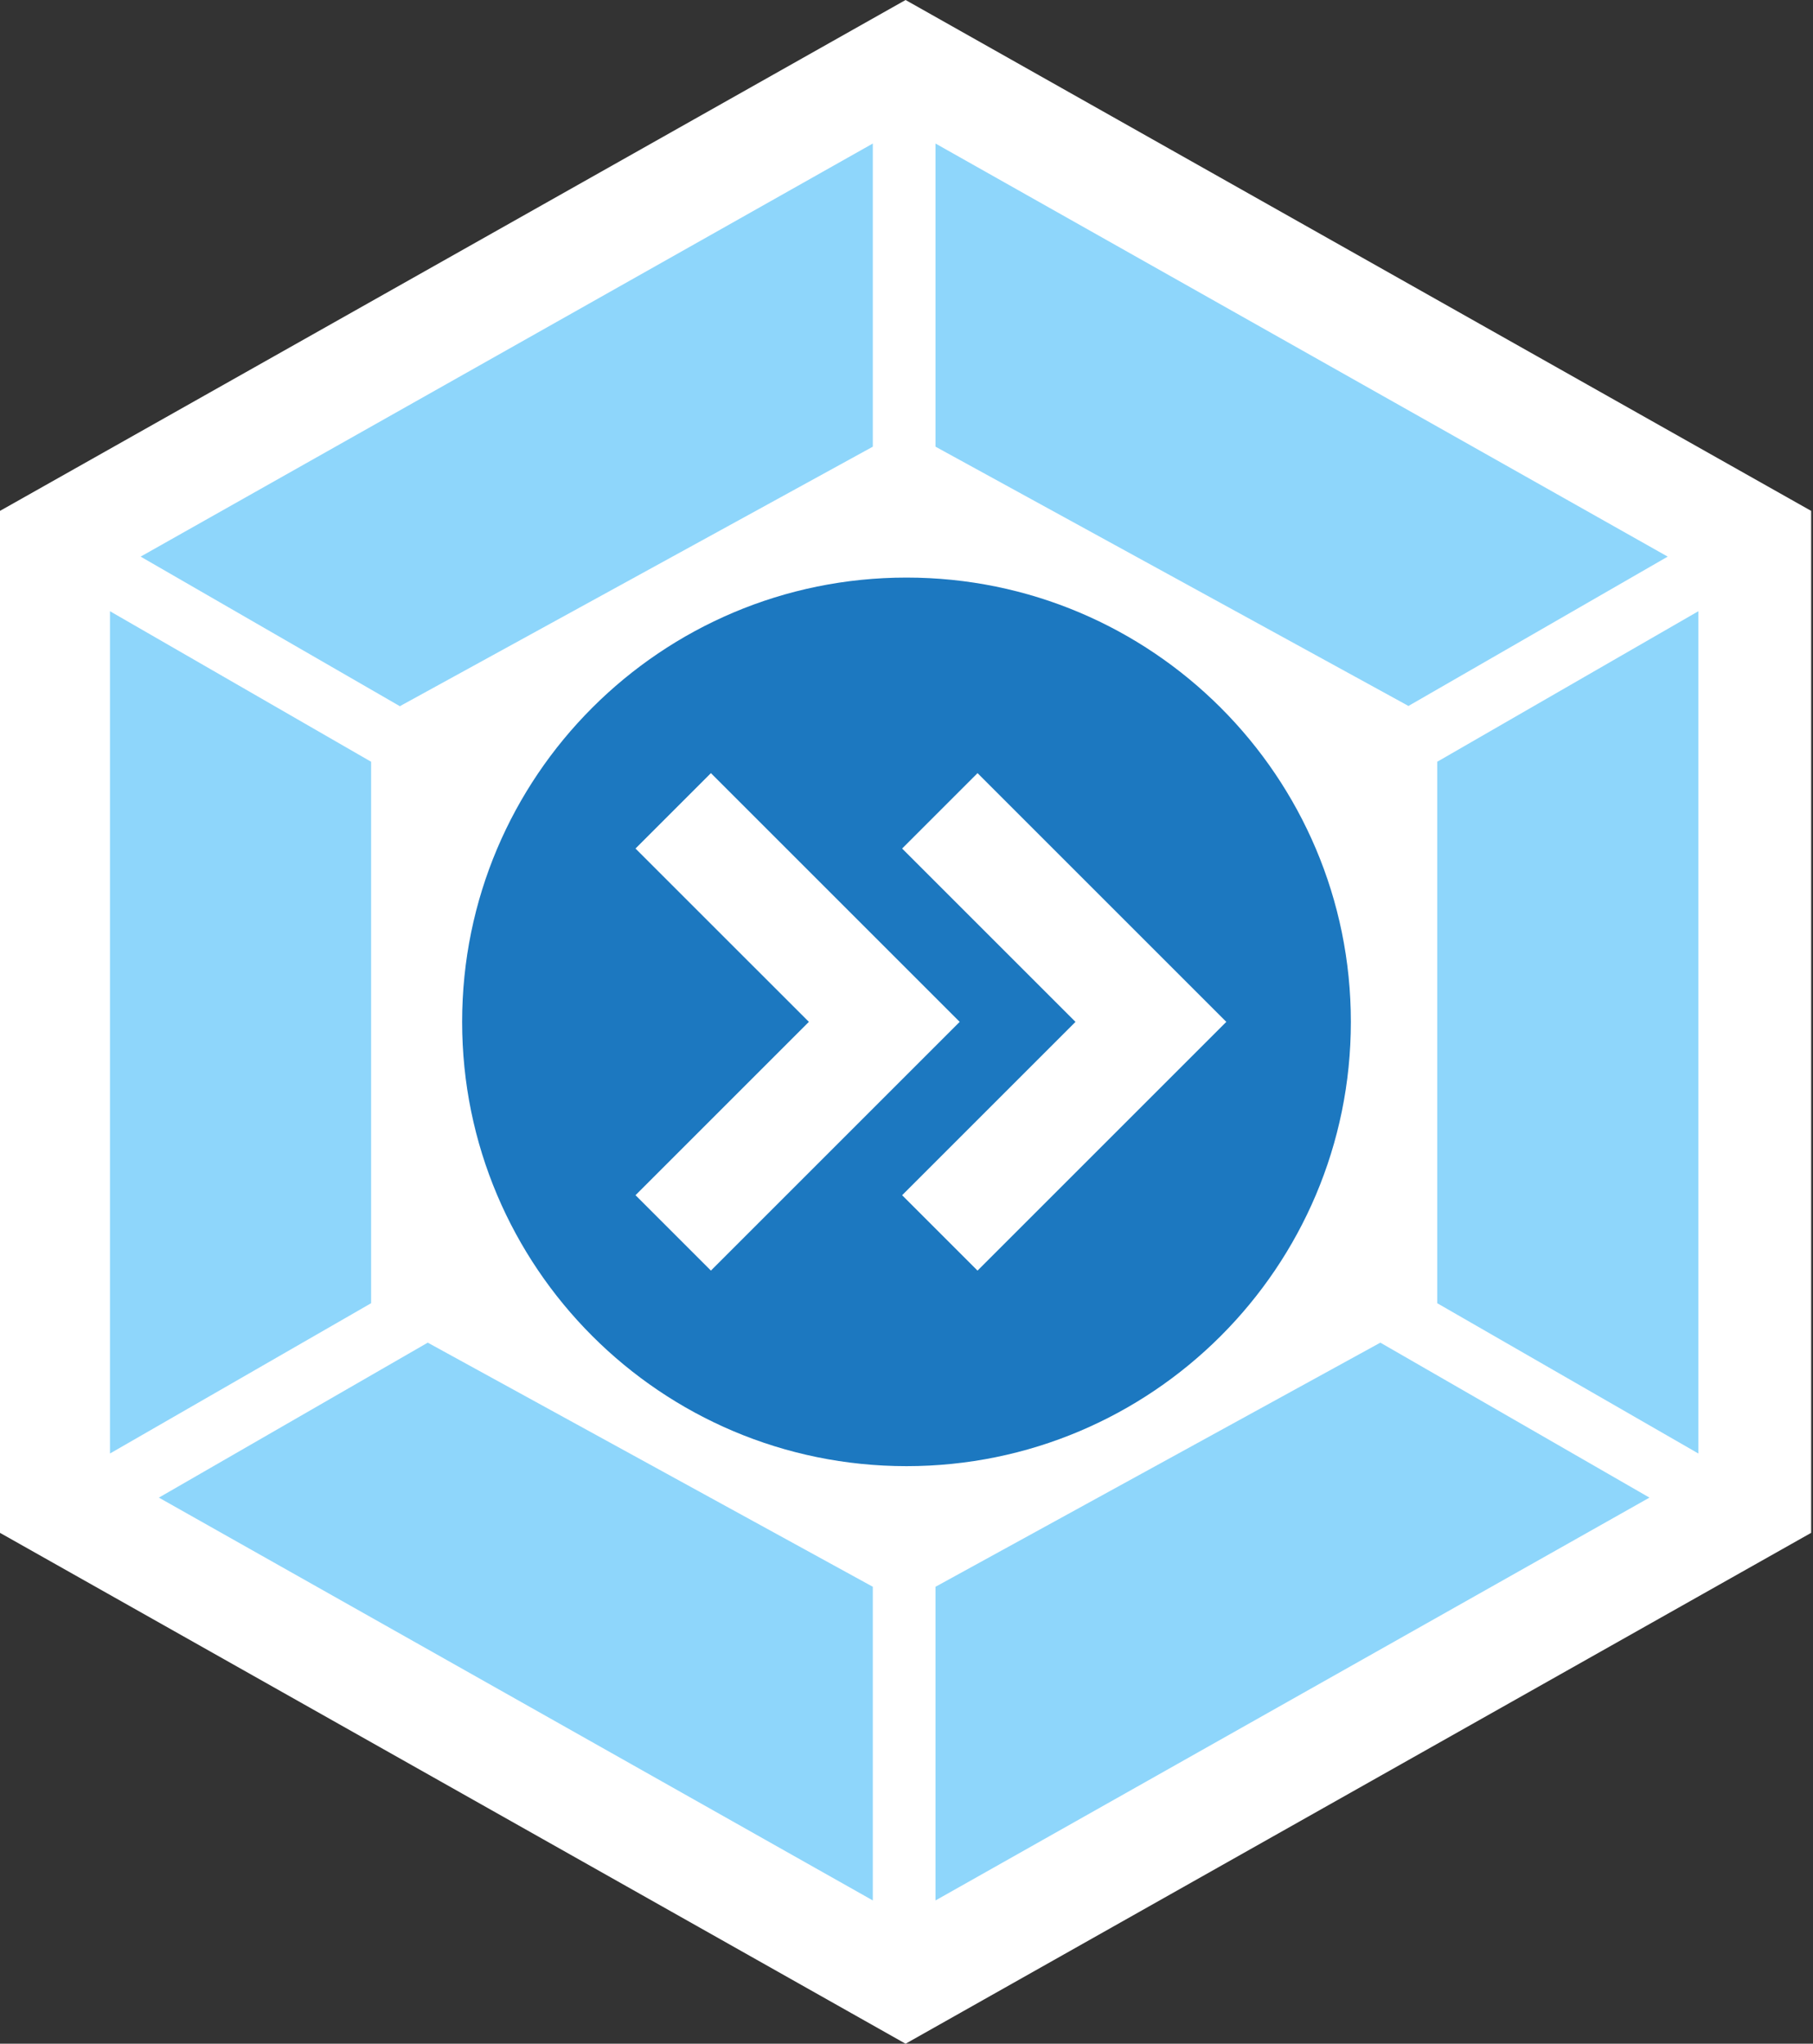
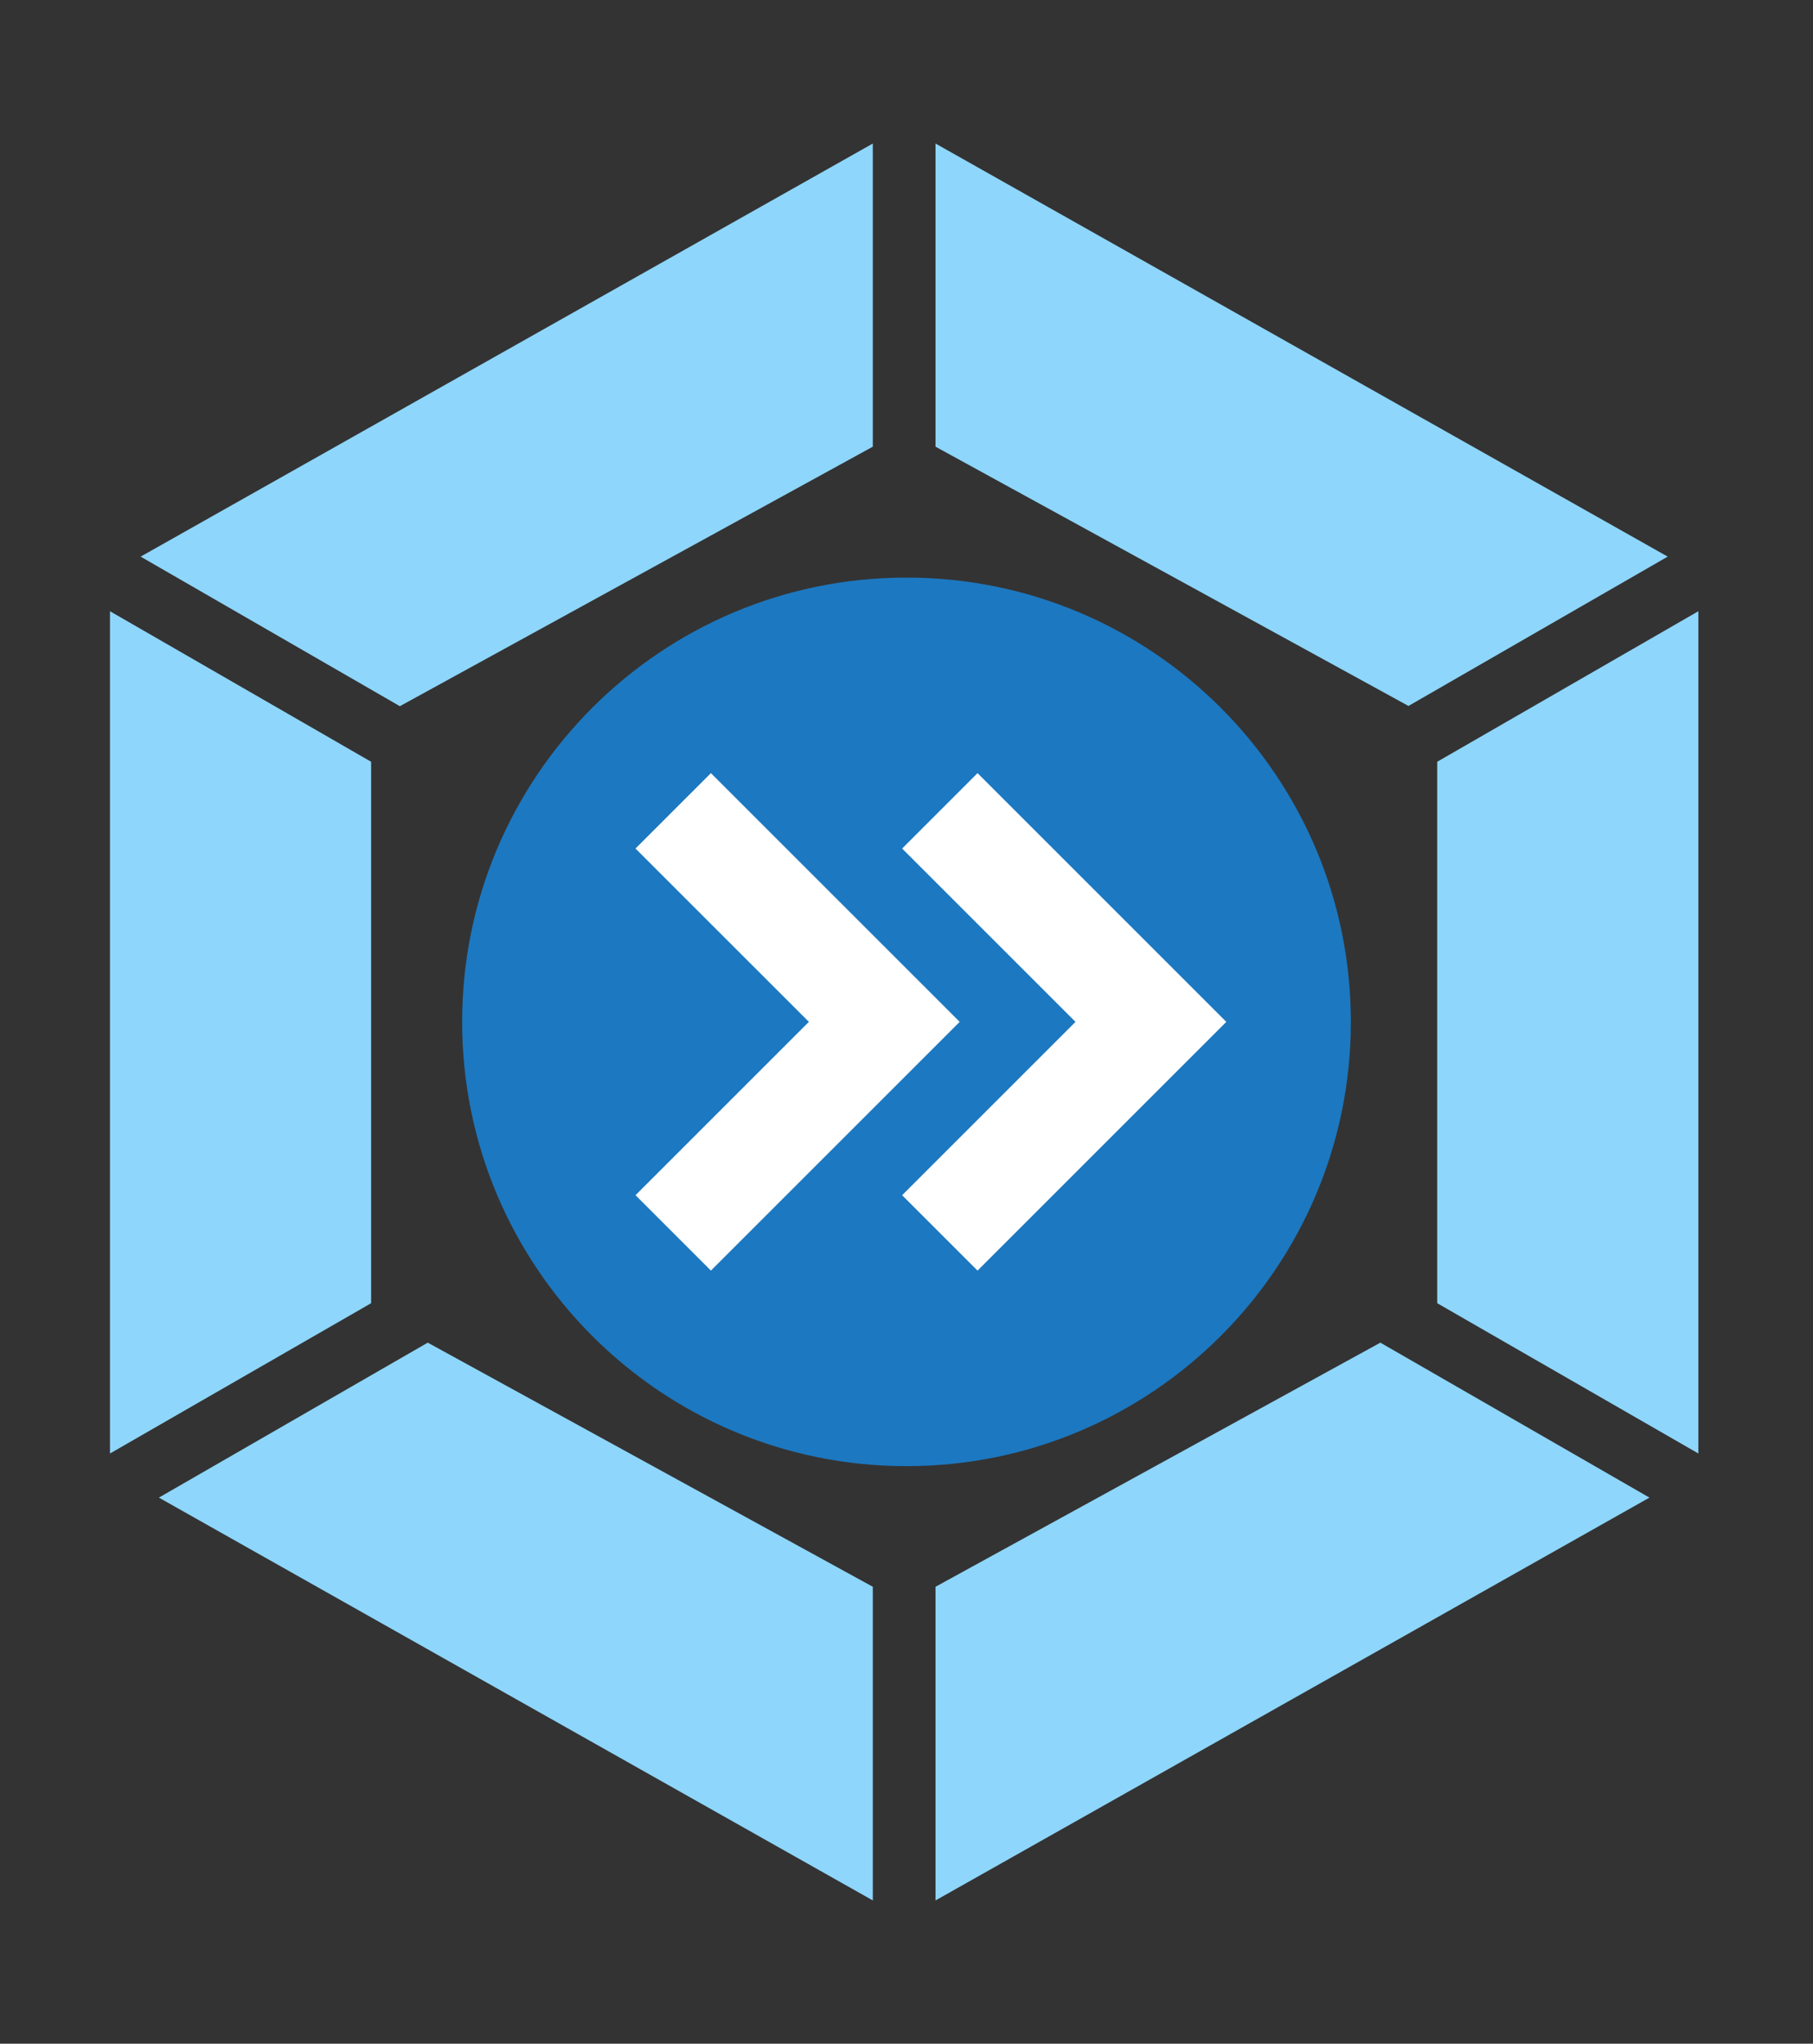
<svg xmlns="http://www.w3.org/2000/svg" width="408" height="460" viewBox="0 0 408 460" fill="none">
  <rect x="0" y="0" width="408" height="460" fill="#333333" stroke="none" />
  <g clip-path="url(#clip0_6_2)">
-     <path d="M203.791 0L407.581 114.987V345.013L203.791 460L0 345.013V114.987L203.791 0Z" fill="white" />
    <path d="M371.194 337.081L210.531 427.747V357.147L310.636 302.202L371.194 337.081ZM382.2 327.153V137.574L323.432 171.456V293.324L382.2 327.153ZM35.755 337.081L196.418 427.747V357.147L96.261 302.202L35.755 337.081ZM24.75 327.153V137.574L83.517 171.456V293.324L24.75 327.153ZM31.648 125.283L196.418 32.306V100.541L90.837 158.481L89.994 158.954L31.648 125.283ZM375.301 125.283L210.531 32.306V100.541L316.113 158.429L316.955 158.901L375.301 125.283Z" fill="#8ED6FB" />
    <g clip-path="url(#clip1_6_2)">
-       <path d="M204 330C259.228 330 304 285.228 304 230C304 174.772 259.228 130 204 130C148.772 130 104 174.772 104 230C104 285.228 148.772 330 204 330Z" fill="#1C78C0" />
+       <path d="M204 330C259.228 330 304 285.228 304 230C304 174.772 259.228 130 204 130C148.772 130 104 174.772 104 230C104 285.228 148.772 330 204 330" fill="#1C78C0" />
      <path d="M151.5 182.5L199 230L151.5 277.5M211.5 182.5L259 230L211.5 277.5" stroke="white" stroke-width="24" />
    </g>
  </g>
  <defs>
    <clipPath id="clip0_6_2">
      <rect width="407.581" height="460" fill="white" />
    </clipPath>
    <clipPath id="clip1_6_2">
      <rect width="200" height="200" fill="white" transform="translate(104 130)" />
    </clipPath>
  </defs>
</svg>